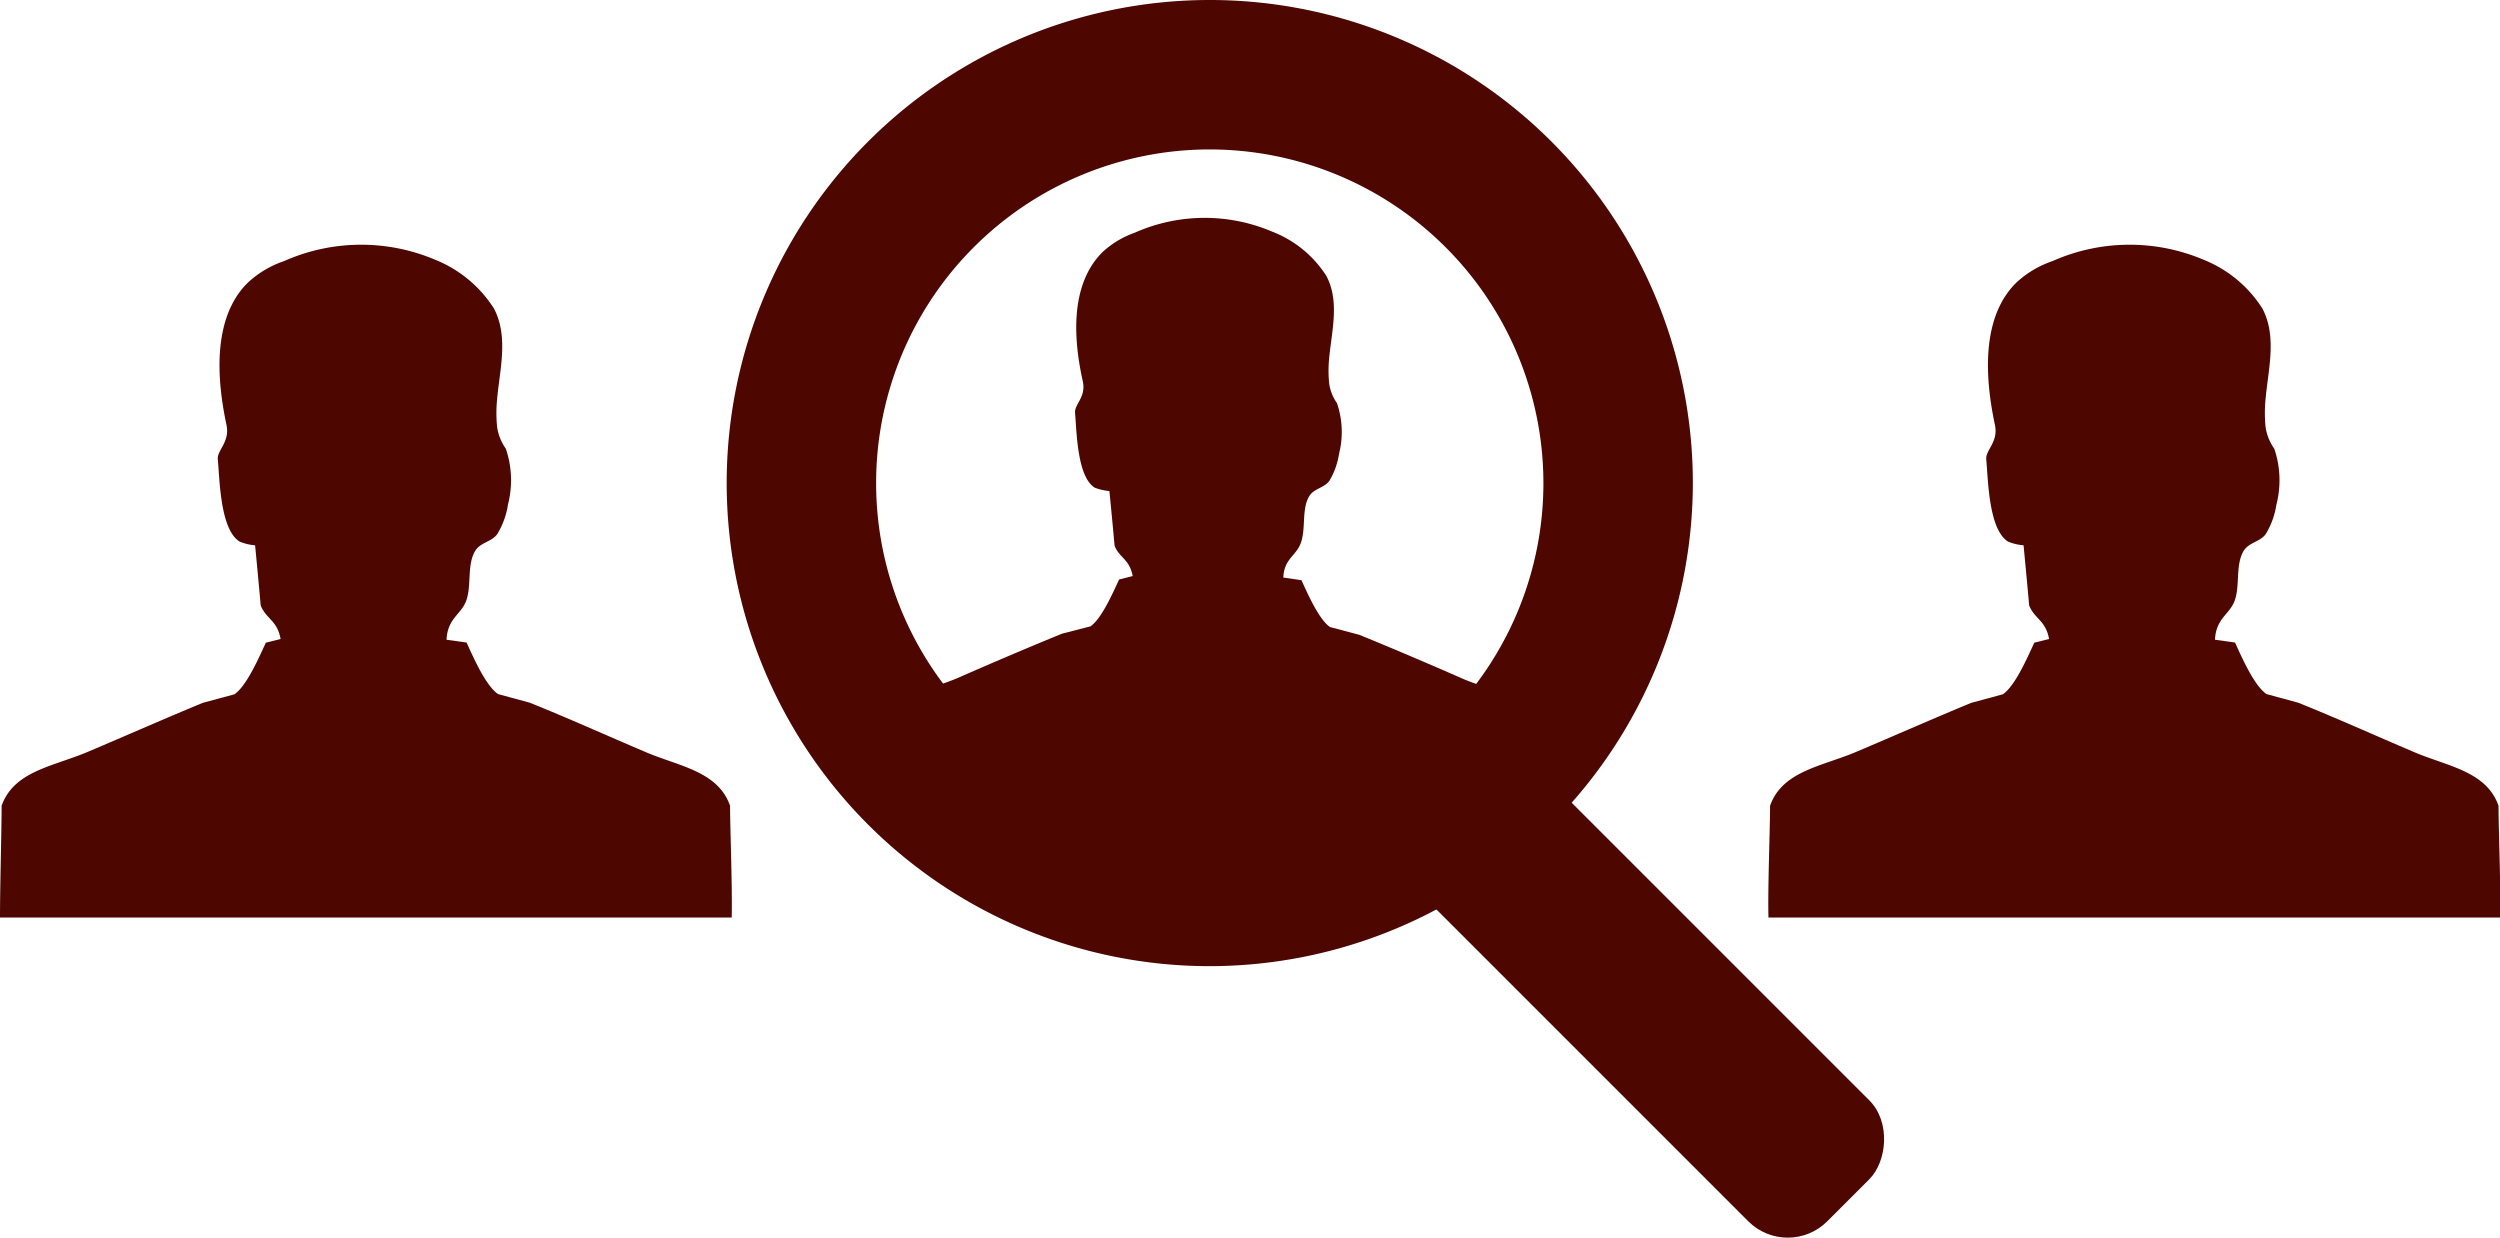
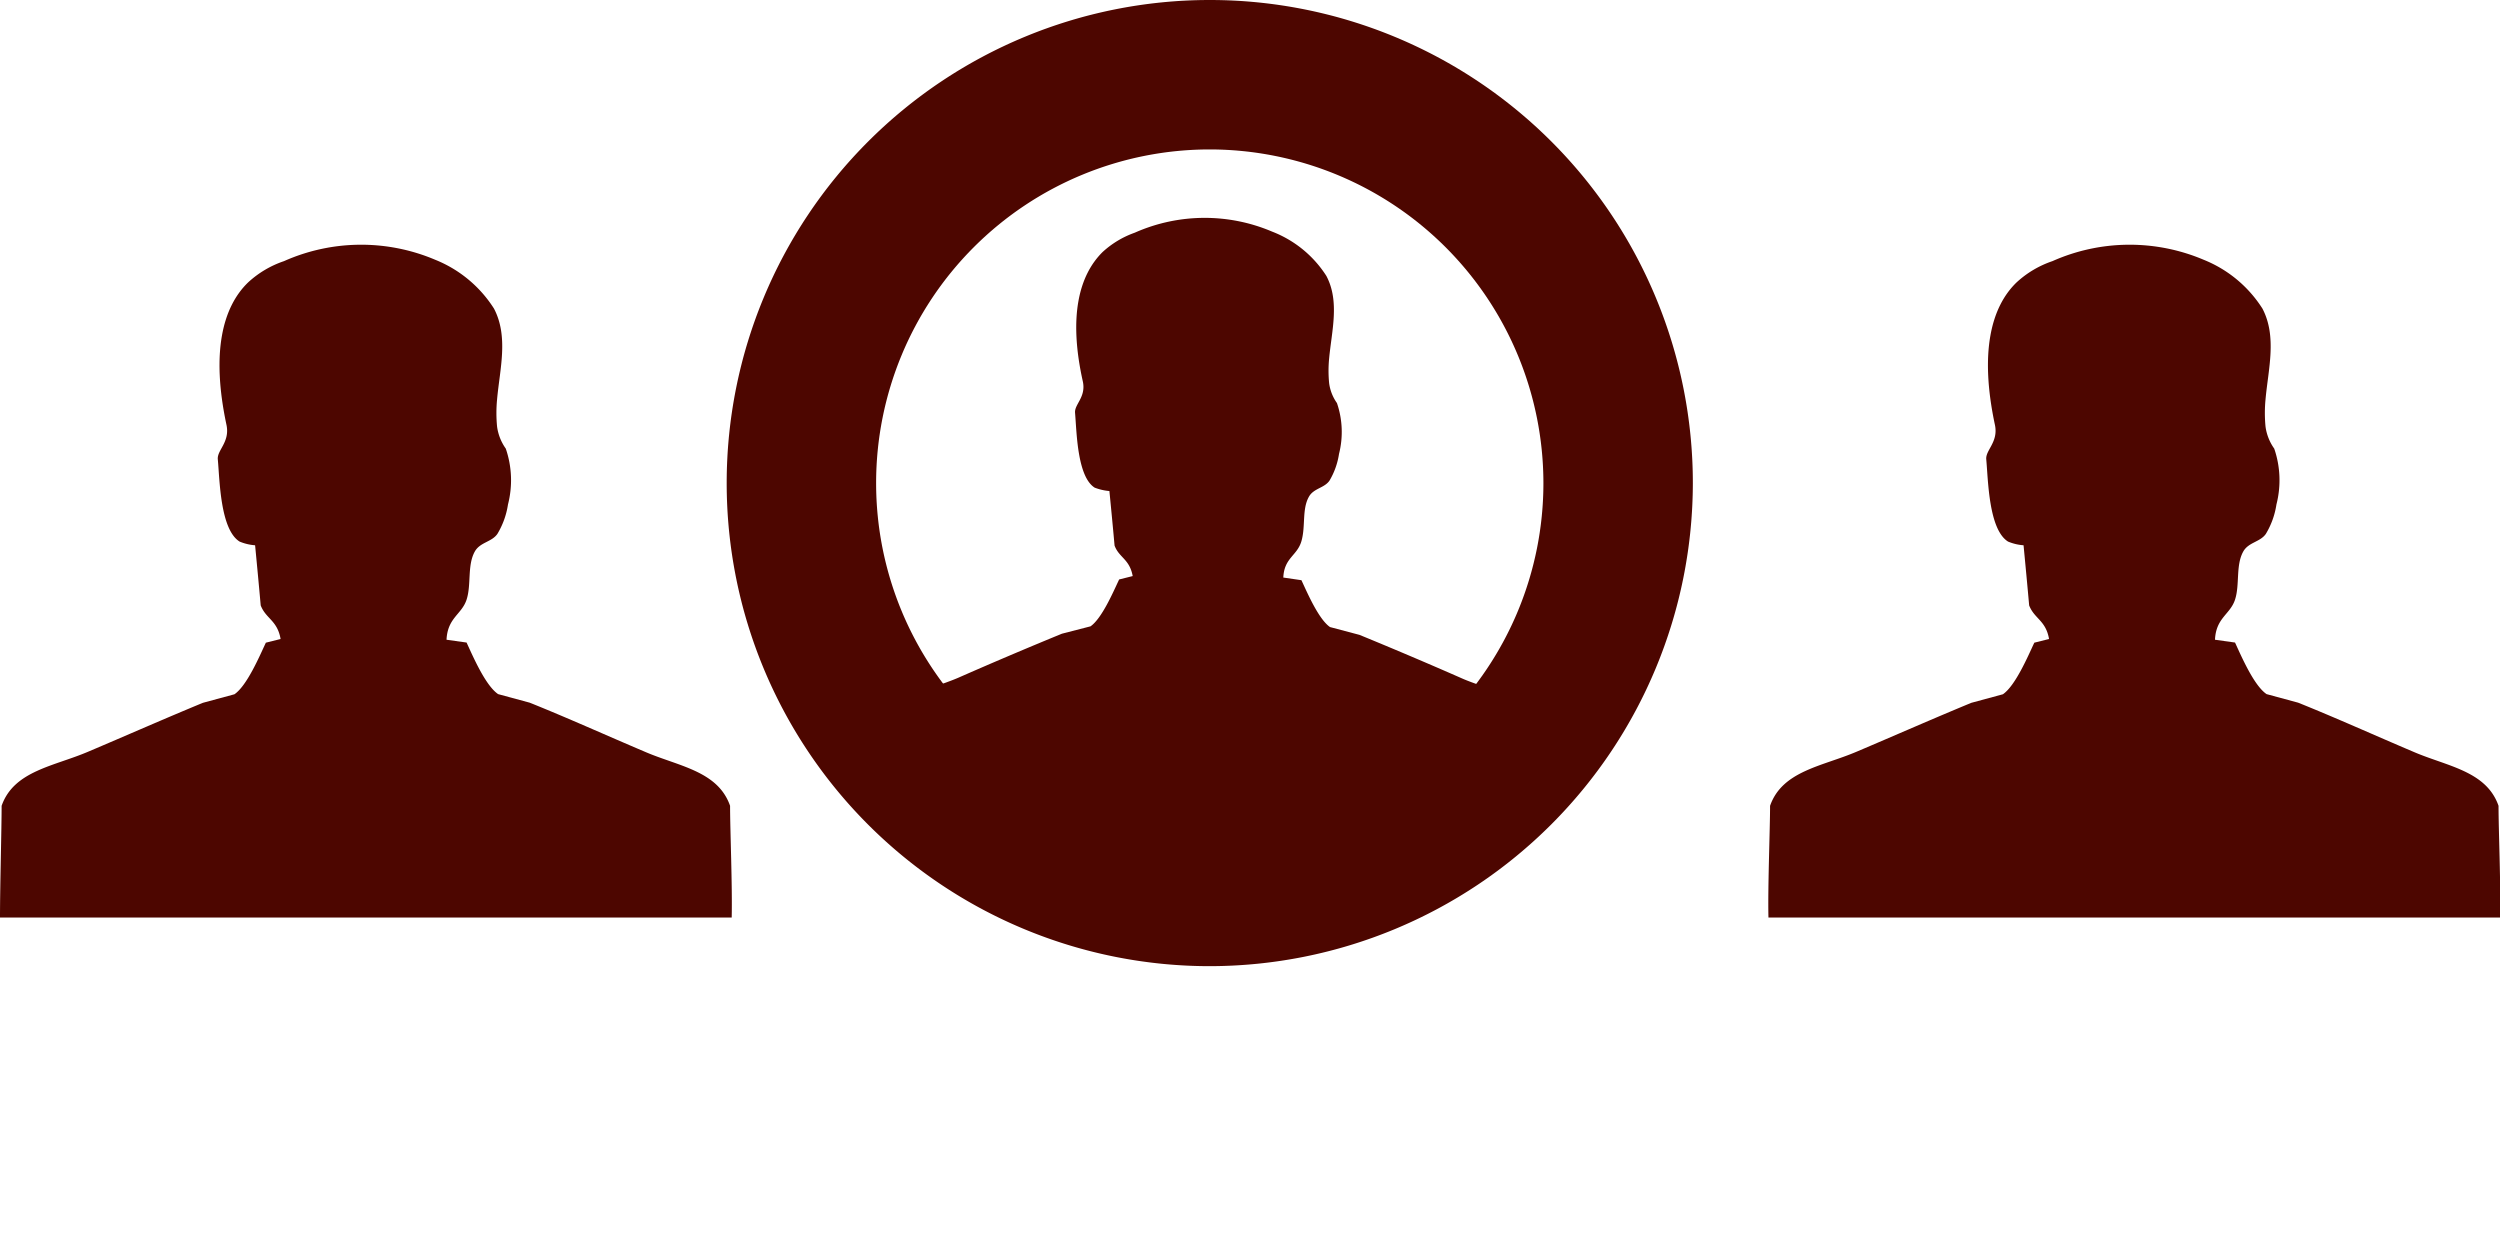
<svg xmlns="http://www.w3.org/2000/svg" viewBox="0 0 169.64 83.98">
  <defs>
    <style>.cls-1{fill:#4d0600;}</style>
  </defs>
  <g id="Layer_2" data-name="Layer 2">
    <g id="Layer_1-2" data-name="Layer 1">
      <path class="cls-1" d="M90,18.72c.92,1.73.36,3.75.19,5.6a8.57,8.57,0,0,0,0,1.68,3,3,0,0,0,.53,1.35,6.06,6.06,0,0,1,.14,3.45,5,5,0,0,1-.65,1.82c-.36.51-1.08.51-1.4,1.1-.47.85-.21,2-.5,3s-1.17,1.12-1.23,2.47l1.23.18c.41.88,1.17,2.65,1.94,3.18l2,.53c2.27.93,4.79,2,7.06,3,2.07.87,4.54,1.18,5.29,3.35,0,1.48.14,5,.1,6.89H59.55c0-1.93.1-5.41.1-6.89C60.4,47.21,62.88,46.9,65,46c2.27-1,4.79-2.07,7.06-3L74,42.5c.77-.54,1.53-2.31,1.94-3.18l.92-.23c-.21-1.16-.93-1.25-1.23-2.07-.11-1.24-.23-2.47-.35-3.7a3.63,3.63,0,0,1-1-.23c-1.19-.75-1.22-3.8-1.33-5.07-.06-.58.75-1.06.53-2.12-1-4.47-.24-7.24,1.34-8.8A6.35,6.35,0,0,1,77,15.79a11.69,11.69,0,0,1,9.33-.07A7.62,7.62,0,0,1,90,18.72Z" />
      <path class="cls-1" d="M82.09,65.56a32.78,32.78,0,1,1,32.78-32.78A32.82,32.82,0,0,1,82.09,65.56Zm0-55.42a22.64,22.64,0,1,0,22.64,22.64A22.66,22.66,0,0,0,82.09,10.14Z" />
-       <rect class="cls-1" x="91.2" y="61.47" width="40.09" height="11.61" rx="3.79" transform="translate(80.15 -58.96) rotate(45)" />
      <path class="cls-1" d="M33.52,20.94c1,1.91.39,4.13.21,6.16a9.53,9.53,0,0,0,0,1.85,3.34,3.34,0,0,0,.59,1.49,6.62,6.62,0,0,1,.15,3.79,5.44,5.44,0,0,1-.72,2c-.39.56-1.19.56-1.54,1.21-.51.93-.22,2.24-.55,3.25s-1.29,1.22-1.36,2.72l1.36.19c.46,1,1.29,2.92,2.14,3.5l2.14.58c2.5,1,5.27,2.25,7.77,3.31,2.28,1,5,1.3,5.83,3.69,0,1.62.16,5.45.11,7.58H0c0-2.13.11-6,.11-7.58C.94,52.3,3.67,52,6,51c2.5-1.06,5.27-2.28,7.77-3.31l2.14-.58c.85-.59,1.68-2.54,2.13-3.5l1-.25c-.22-1.27-1-1.37-1.35-2.28-.12-1.36-.25-2.72-.38-4.08a3.33,3.33,0,0,1-1.05-.25c-1.32-.82-1.35-4.18-1.48-5.58-.06-.63.83-1.16.59-2.33-1.05-4.92-.27-8,1.47-9.68a6.8,6.8,0,0,1,2.43-1.44,12.87,12.87,0,0,1,10.27-.09A8.45,8.45,0,0,1,33.52,20.94Z" />
      <path class="cls-1" d="M153.52,20.94c1,1.91.39,4.13.21,6.16a9.53,9.53,0,0,0,0,1.85,3.34,3.34,0,0,0,.59,1.49,6.62,6.62,0,0,1,.15,3.79,5.44,5.44,0,0,1-.72,2c-.39.56-1.19.56-1.54,1.21-.51.93-.22,2.24-.55,3.25s-1.29,1.22-1.36,2.72l1.36.19c.46,1,1.29,2.92,2.14,3.5l2.14.58c2.5,1,5.27,2.25,7.77,3.31,2.28,1,5,1.3,5.83,3.69,0,1.62.16,5.45.11,7.58H120c-.05-2.13.11-6,.11-7.58C120.94,52.3,123.67,52,126,51c2.5-1.06,5.27-2.28,7.77-3.31l2.14-.58c.85-.59,1.68-2.54,2.13-3.5l1-.25c-.22-1.27-1-1.37-1.35-2.28-.12-1.36-.25-2.72-.38-4.08a3.33,3.33,0,0,1-1.05-.25c-1.32-.82-1.35-4.18-1.48-5.58-.06-.63.83-1.16.59-2.33-1.05-4.92-.27-8,1.47-9.68a6.8,6.8,0,0,1,2.43-1.44,12.87,12.87,0,0,1,10.27-.09A8.45,8.45,0,0,1,153.52,20.94Z" />
    </g>
  </g>
</svg>